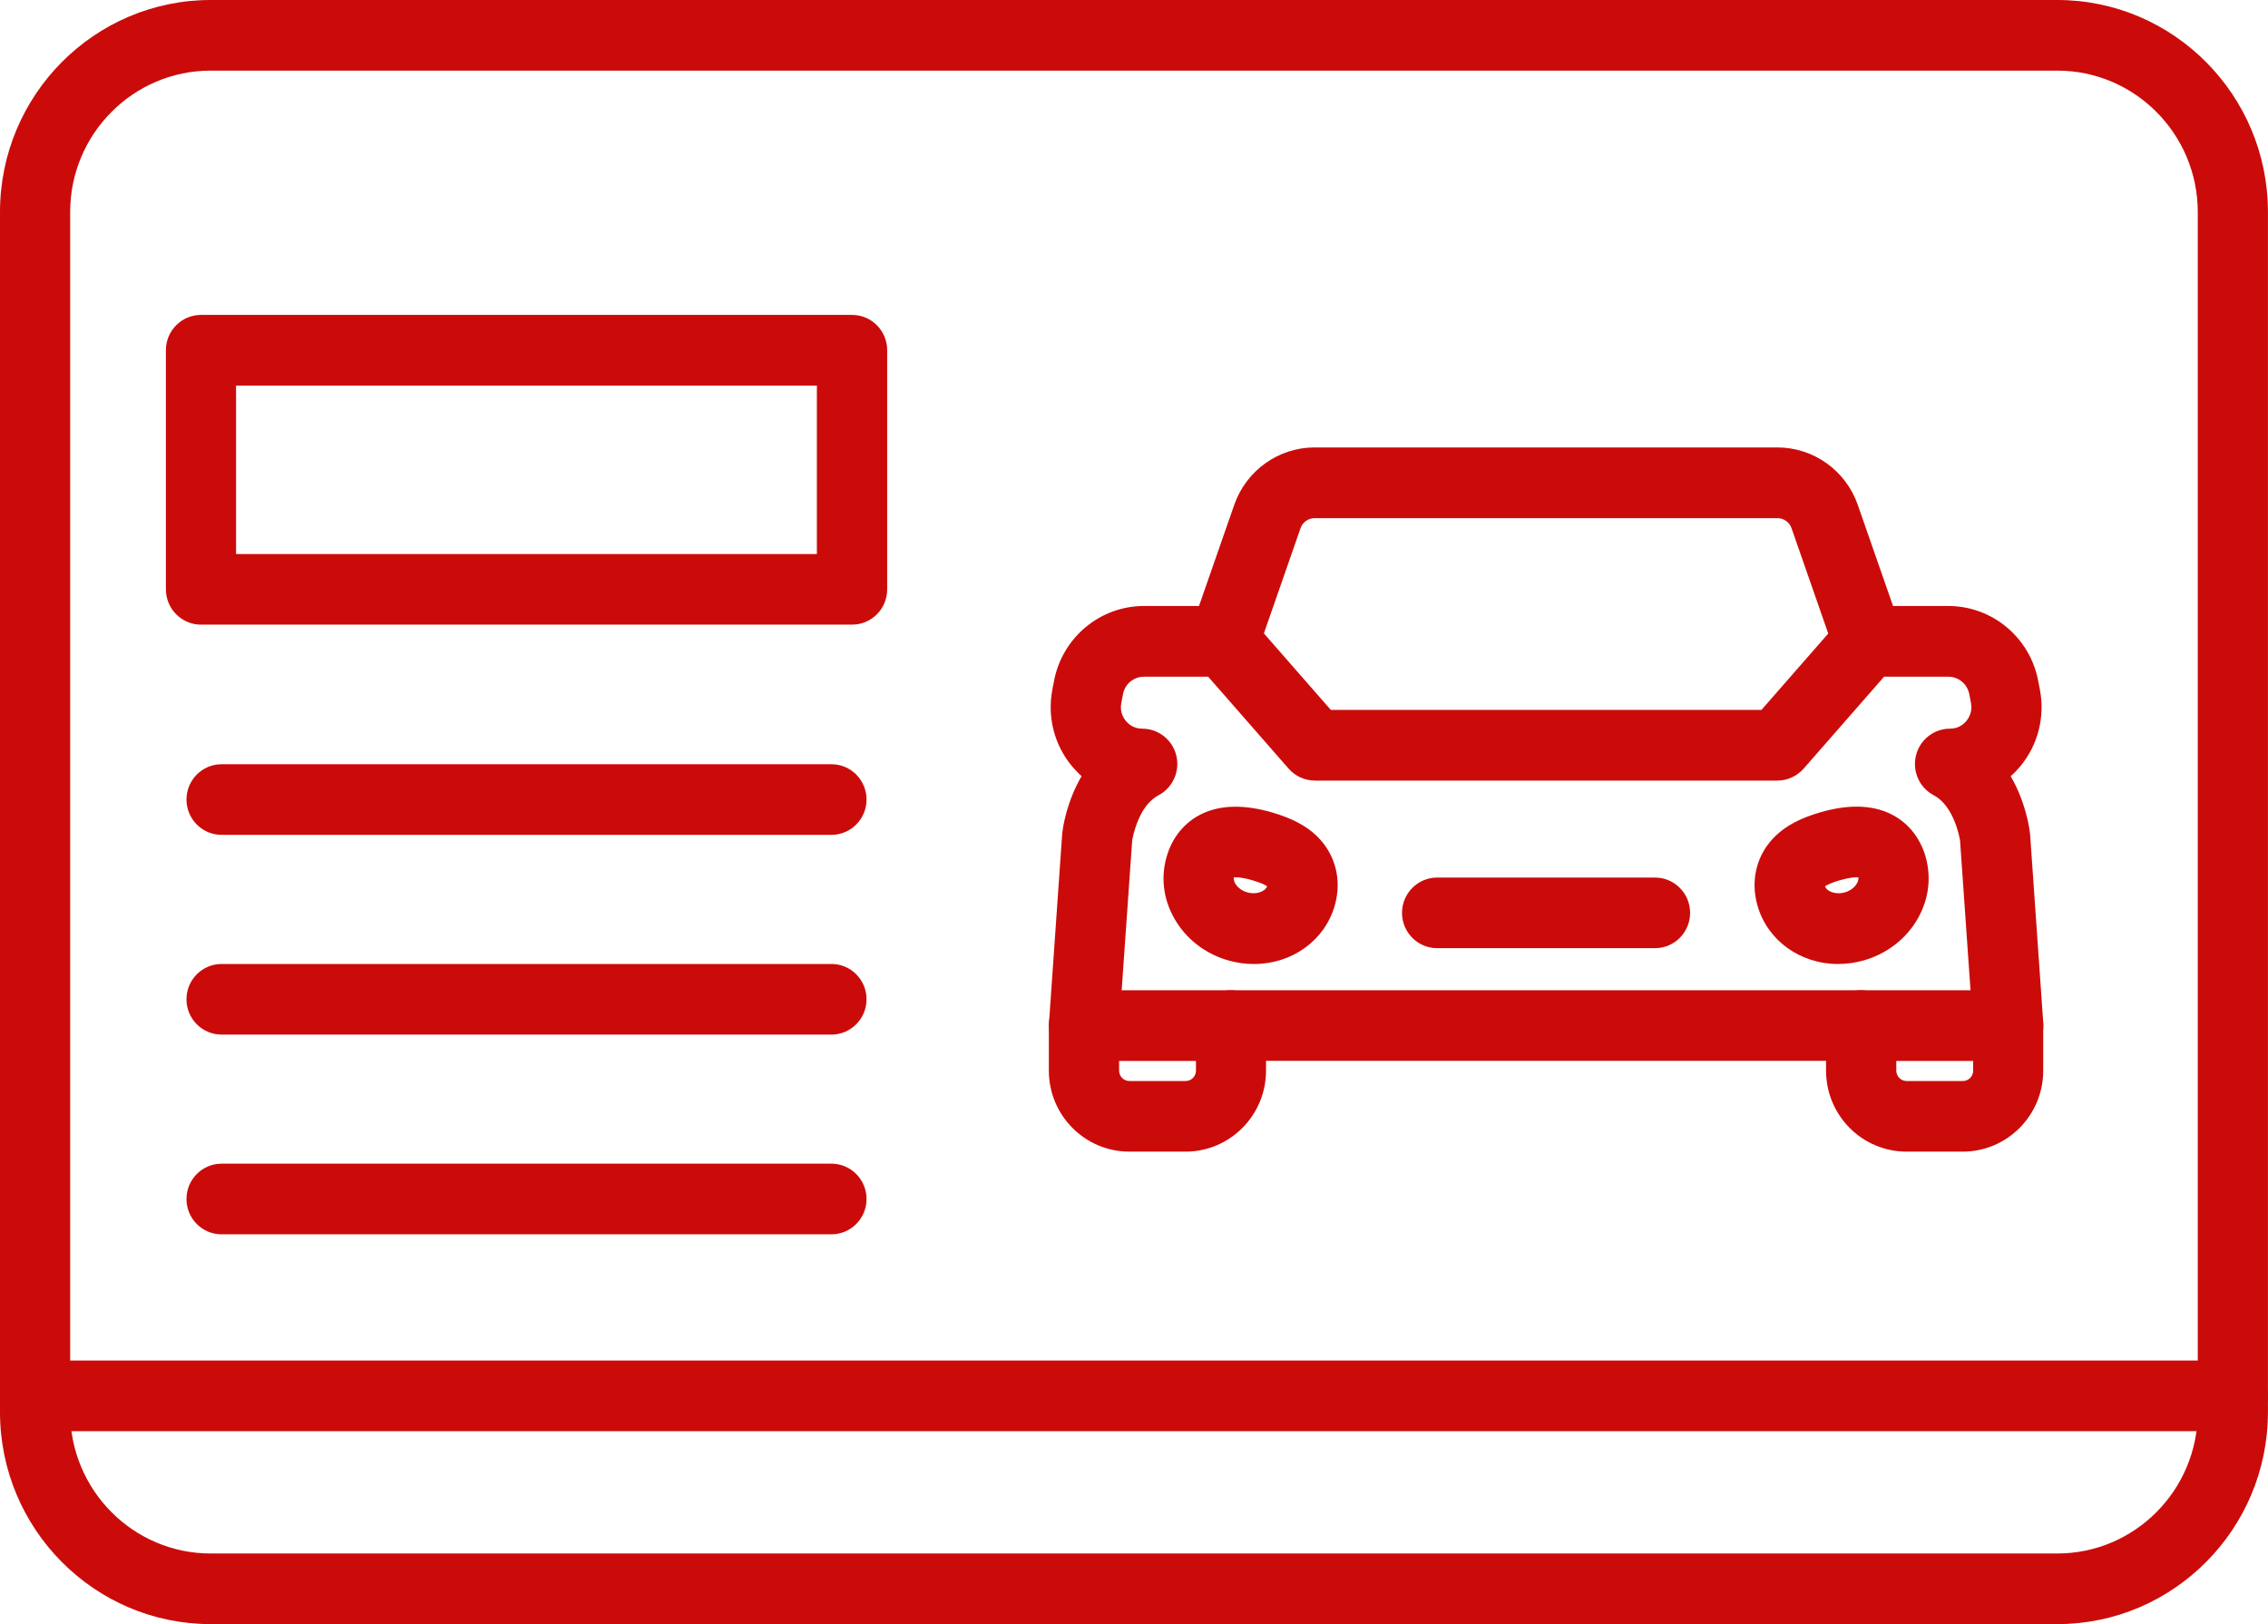
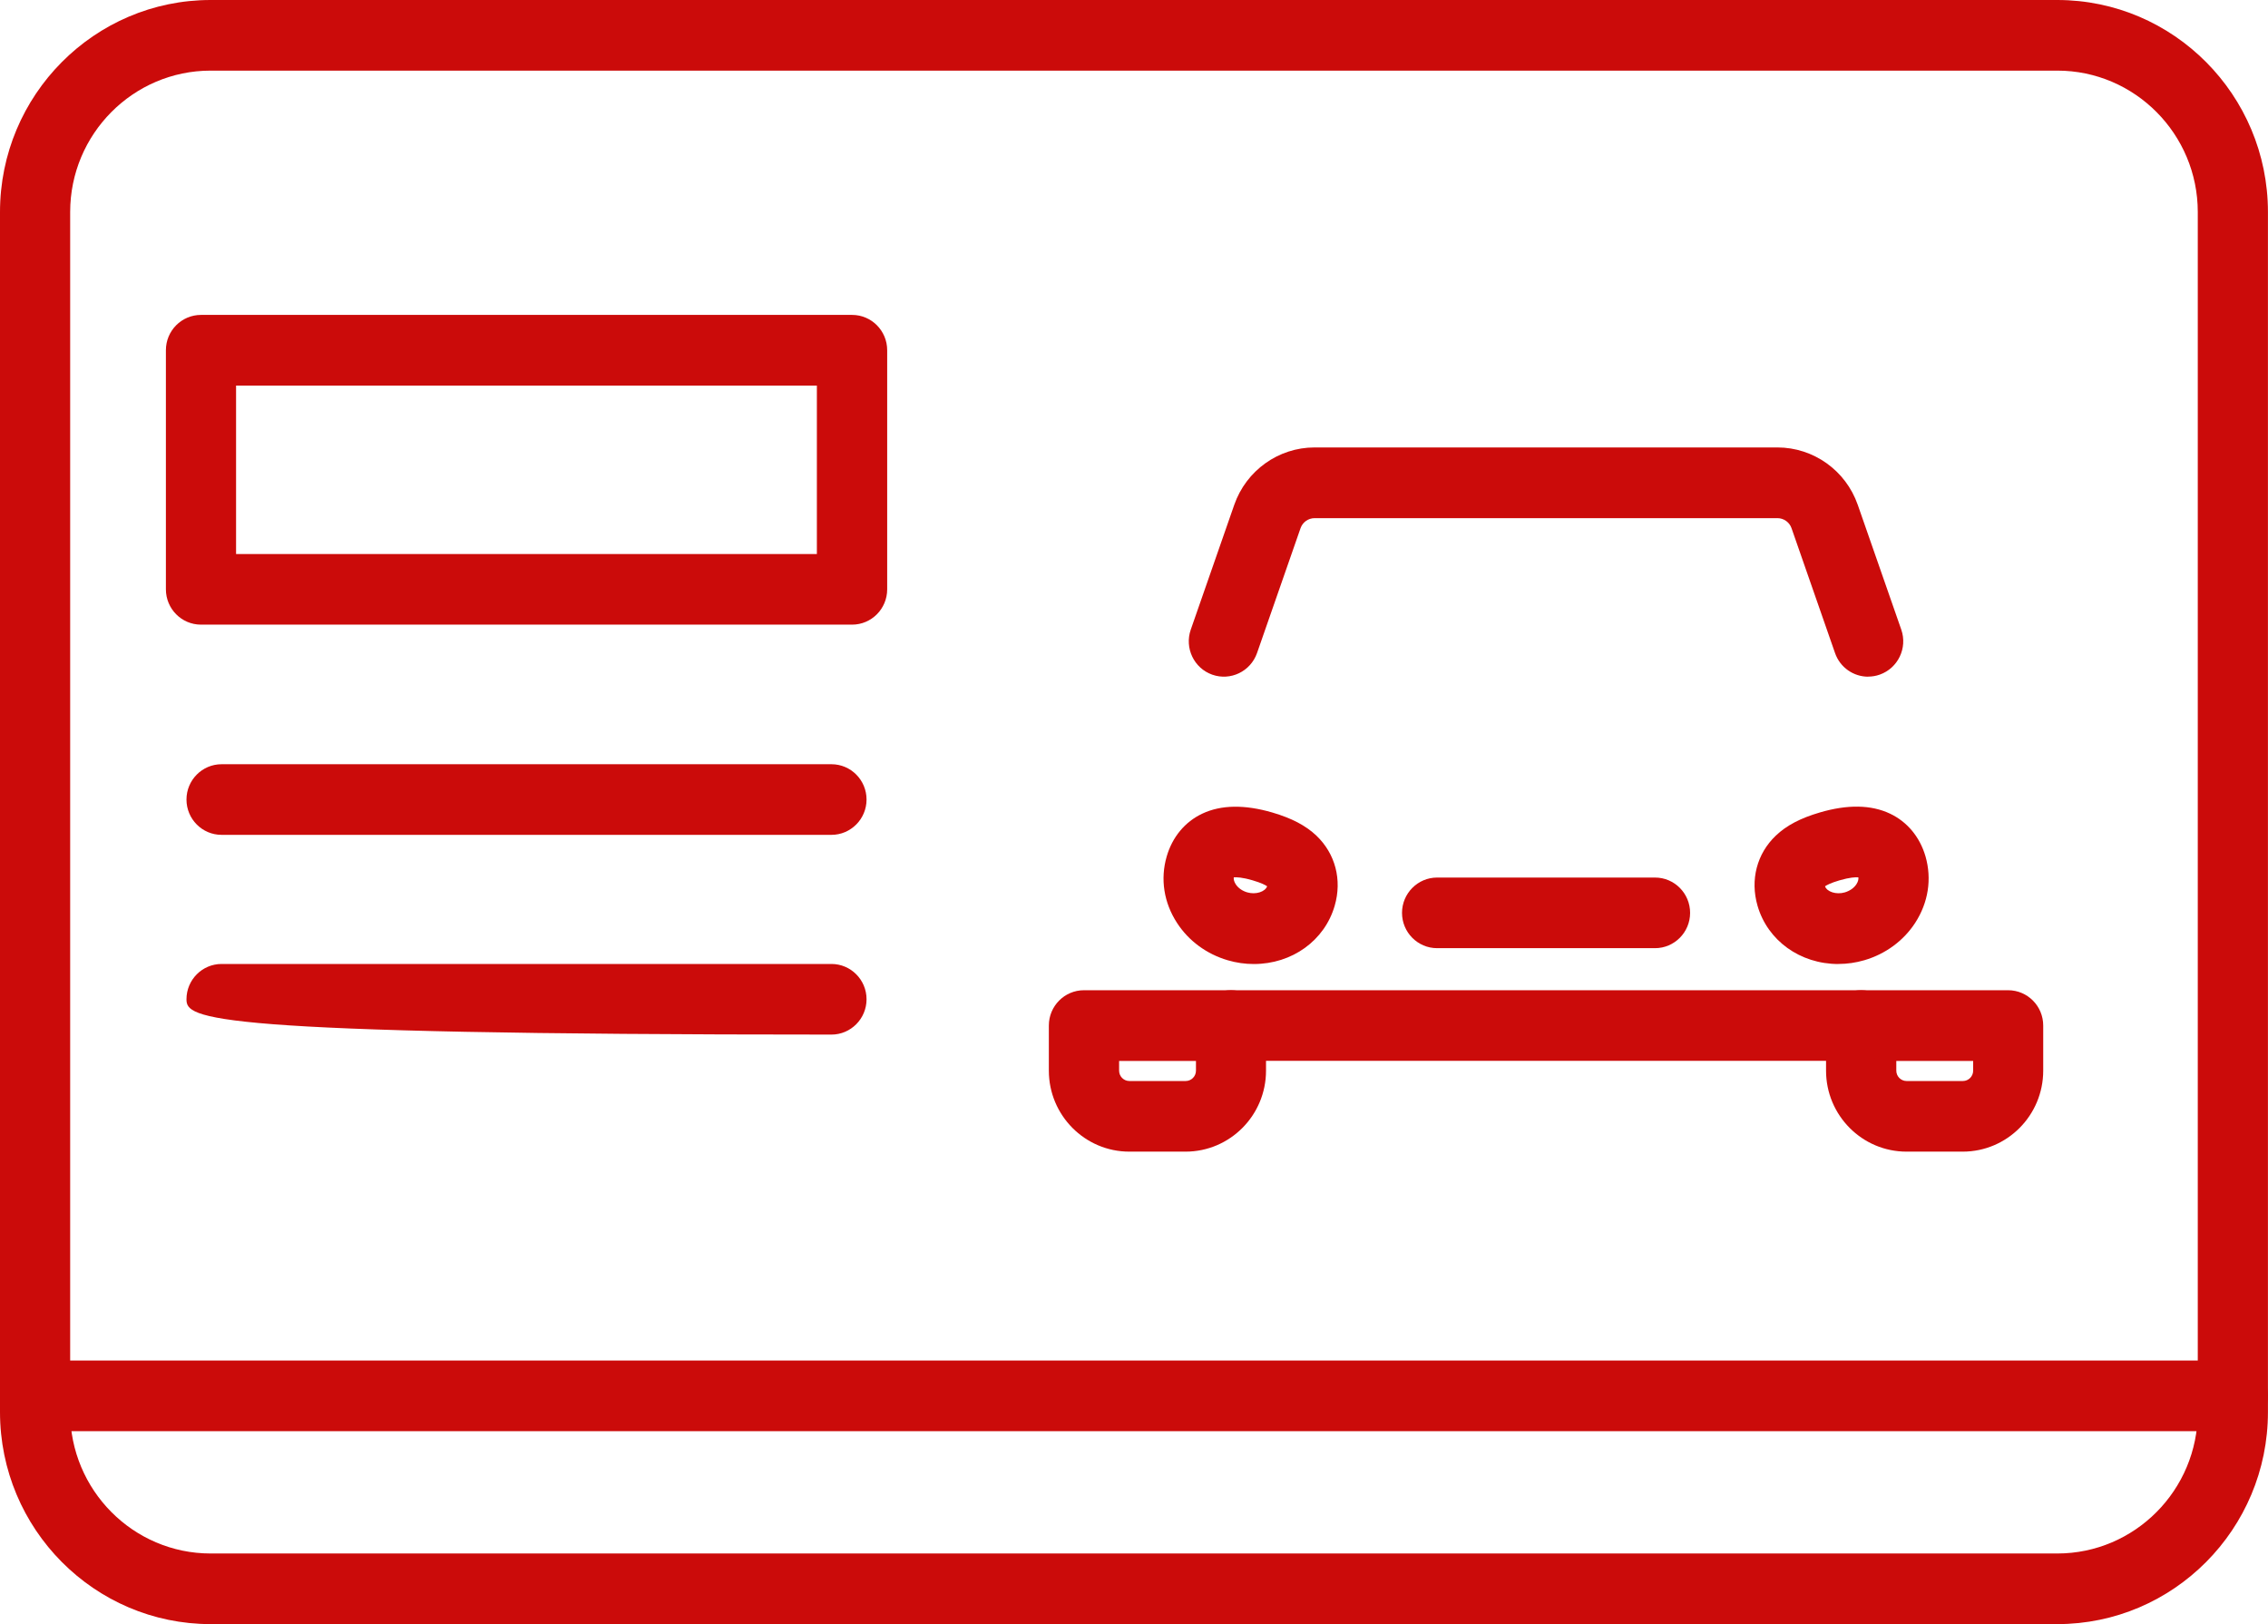
<svg xmlns="http://www.w3.org/2000/svg" width="81" height="58" viewBox="0 0 81 58" fill="none">
  <g clip-path="url(#clip0_3_326)">
    <path d="M73.477 58H7.523C3.374 58 0 54.604 0 50.428V7.572C0 3.396 3.374 0 7.523 0H73.475C77.624 0 80.998 3.396 80.998 7.572V50.428C80.998 54.604 77.624 58 73.475 58H73.477ZM7.523 2.522C4.758 2.522 2.506 4.786 2.506 7.572V50.428C2.506 53.211 4.756 55.478 7.523 55.478H73.475C76.24 55.478 78.492 53.214 78.492 50.428V7.572C78.492 4.789 76.242 2.522 73.475 2.522H7.523Z" fill="#CB0B0A" />
    <path d="M79.747 51.11H1.253C0.56 51.11 0 50.544 0 49.849C0 49.154 0.562 48.588 1.253 48.588H79.745C80.438 48.588 80.998 49.154 80.998 49.849C80.998 50.544 80.435 51.11 79.745 51.11H79.747Z" fill="#CB0B0A" />
    <path d="M30.43 22.307H7.178C6.485 22.307 5.925 21.741 5.925 21.046V12.507C5.925 11.81 6.487 11.246 7.178 11.246H30.432C31.125 11.246 31.685 11.812 31.685 12.507V21.046C31.685 21.744 31.122 22.307 30.432 22.307H30.43ZM8.429 19.785H29.174V13.769H8.431V19.785H8.429Z" fill="#CB0B0A" />
    <path d="M29.695 29.814H7.913C7.22 29.814 6.66 29.248 6.66 28.553C6.66 27.858 7.222 27.292 7.913 27.292H29.695C30.387 27.292 30.948 27.858 30.948 28.553C30.948 29.248 30.385 29.814 29.695 29.814Z" fill="#CB0B0A" />
-     <path d="M29.695 36.947H7.913C7.22 36.947 6.66 36.381 6.66 35.686C6.66 34.991 7.222 34.425 7.913 34.425H29.695C30.387 34.425 30.948 34.991 30.948 35.686C30.948 36.381 30.385 36.947 29.695 36.947Z" fill="#CB0B0A" />
-     <path d="M29.695 44.08H7.913C7.22 44.08 6.66 43.514 6.66 42.819C6.66 42.123 7.222 41.557 7.913 41.557H29.695C30.387 41.557 30.948 42.123 30.948 42.819C30.948 43.514 30.385 44.08 29.695 44.08Z" fill="#CB0B0A" />
+     <path d="M29.695 36.947C7.22 36.947 6.66 36.381 6.66 35.686C6.66 34.991 7.222 34.425 7.913 34.425H29.695C30.387 34.425 30.948 34.991 30.948 35.686C30.948 36.381 30.385 36.947 29.695 36.947Z" fill="#CB0B0A" />
    <path d="M44.776 34.427C44.464 34.427 44.152 34.382 43.849 34.293C43.096 34.073 42.452 33.6 42.038 32.961C41.566 32.237 41.433 31.392 41.668 30.585C41.869 29.892 42.319 29.351 42.934 29.059C43.607 28.74 44.451 28.727 45.443 29.017C46.134 29.22 46.634 29.482 47.015 29.843C47.69 30.487 47.936 31.421 47.668 32.344C47.309 33.589 46.147 34.427 44.779 34.427H44.776ZM44.063 31.332C44.057 31.381 44.061 31.466 44.132 31.577C44.221 31.713 44.369 31.818 44.548 31.869C44.854 31.958 45.186 31.844 45.255 31.651C45.19 31.606 45.049 31.53 44.739 31.439C44.369 31.33 44.161 31.323 44.063 31.332Z" fill="#CB0B0A" />
    <path d="M42.343 41.127H40.333C38.748 41.127 37.459 39.831 37.459 38.235V36.624C37.459 35.927 38.021 35.363 38.712 35.363H43.962C44.655 35.363 45.215 35.929 45.215 36.624V38.235C45.215 39.831 43.926 41.127 42.341 41.127H42.343ZM39.968 37.888V38.235C39.968 38.438 40.131 38.605 40.335 38.605H42.345C42.547 38.605 42.713 38.44 42.713 38.235V37.888H39.97H39.968Z" fill="#CB0B0A" />
    <path d="M65.657 34.427C64.289 34.427 63.126 33.589 62.768 32.343C62.502 31.421 62.745 30.487 63.421 29.843C63.801 29.48 64.302 29.217 64.993 29.015C65.984 28.723 66.828 28.738 67.501 29.057C68.117 29.349 68.566 29.89 68.768 30.583C69 31.39 68.869 32.232 68.398 32.959C67.982 33.598 67.337 34.071 66.585 34.291C66.281 34.38 65.969 34.425 65.657 34.425V34.427ZM65.179 31.651C65.247 31.847 65.579 31.958 65.885 31.869C66.064 31.815 66.213 31.713 66.301 31.577C66.374 31.466 66.376 31.381 66.37 31.332C66.272 31.323 66.064 31.332 65.695 31.439C65.385 31.53 65.241 31.608 65.179 31.651Z" fill="#CB0B0A" />
    <path d="M70.1 41.127H68.09C66.505 41.127 65.216 39.831 65.216 38.235V36.624C65.216 35.927 65.779 35.363 66.469 35.363H71.719C72.412 35.363 72.972 35.929 72.972 36.624V38.235C72.972 39.831 71.683 41.127 70.098 41.127H70.1ZM67.725 37.888V38.235C67.725 38.438 67.889 38.605 68.092 38.605H70.103C70.304 38.605 70.47 38.44 70.47 38.235V37.888H67.727H67.725Z" fill="#CB0B0A" />
-     <path d="M71.719 37.885C71.066 37.885 70.517 37.377 70.47 36.713L70.001 30.008C69.976 29.866 69.77 28.772 69.064 28.402C68.553 28.132 68.289 27.548 68.427 26.982C68.564 26.419 69.066 26.022 69.644 26.022C69.957 26.022 70.145 25.848 70.231 25.743C70.315 25.639 70.45 25.42 70.393 25.111L70.331 24.787C70.262 24.427 69.948 24.166 69.582 24.166H67.289L64.417 27.448C64.178 27.72 63.837 27.876 63.476 27.876H46.962C46.601 27.876 46.26 27.72 46.021 27.448L43.149 24.166H40.855C40.49 24.166 40.176 24.427 40.107 24.787L40.045 25.111C39.987 25.418 40.12 25.639 40.207 25.743C40.293 25.848 40.481 26.022 40.793 26.022C41.371 26.022 41.874 26.419 42.011 26.982C42.148 27.546 41.885 28.132 41.373 28.402C40.672 28.769 40.464 29.848 40.435 30.013L39.965 36.713C39.917 37.408 39.312 37.928 38.626 37.883C37.935 37.834 37.415 37.23 37.464 36.535L37.935 29.785C37.935 29.765 37.94 29.745 37.942 29.725C37.959 29.567 38.088 28.642 38.628 27.718C38.502 27.606 38.385 27.481 38.274 27.35C37.652 26.592 37.399 25.603 37.583 24.636L37.645 24.313C37.94 22.764 39.29 21.641 40.855 21.641H43.716C44.077 21.641 44.418 21.797 44.657 22.069L47.528 25.351H62.909L65.781 22.069C66.02 21.797 66.361 21.641 66.722 21.641H69.582C71.15 21.641 72.498 22.764 72.793 24.315L72.855 24.638C73.038 25.605 72.786 26.595 72.164 27.352C72.055 27.486 71.936 27.608 71.81 27.72C72.348 28.645 72.476 29.569 72.496 29.728C72.496 29.748 72.5 29.768 72.503 29.788L72.974 36.537C73.023 37.232 72.503 37.836 71.812 37.885C71.783 37.885 71.752 37.888 71.723 37.888L71.719 37.885Z" fill="#CB0B0A" />
    <path d="M66.72 24.166C66.201 24.166 65.717 23.84 65.537 23.321L63.983 18.862C63.908 18.648 63.706 18.504 63.48 18.504H46.951C46.725 18.504 46.523 18.648 46.448 18.862L44.894 23.321C44.663 23.979 43.948 24.324 43.295 24.094C42.642 23.863 42.299 23.143 42.527 22.486L44.081 18.027C44.508 16.803 45.66 15.979 46.948 15.979H63.478C64.767 15.979 65.92 16.801 66.348 18.027L67.902 22.483C68.132 23.141 67.787 23.86 67.134 24.092C66.996 24.141 66.857 24.163 66.72 24.163V24.166Z" fill="#CB0B0A" />
    <path d="M59.108 33.861H51.325C50.633 33.861 50.072 33.295 50.072 32.6C50.072 31.905 50.635 31.339 51.325 31.339H59.108C59.801 31.339 60.361 31.905 60.361 32.6C60.361 33.295 59.798 33.861 59.108 33.861Z" fill="#CB0B0A" />
    <path d="M66.469 37.885H43.962C43.269 37.885 42.709 37.319 42.709 36.624C42.709 35.929 43.271 35.363 43.962 35.363H66.469C67.162 35.363 67.722 35.929 67.722 36.624C67.722 37.319 67.16 37.885 66.469 37.885Z" fill="#CB0B0A" />
  </g>
  <defs>
    <clipPath id="clip0_3_326">
      <rect width="81" height="58" fill="white" />
    </clipPath>
  </defs>
</svg>